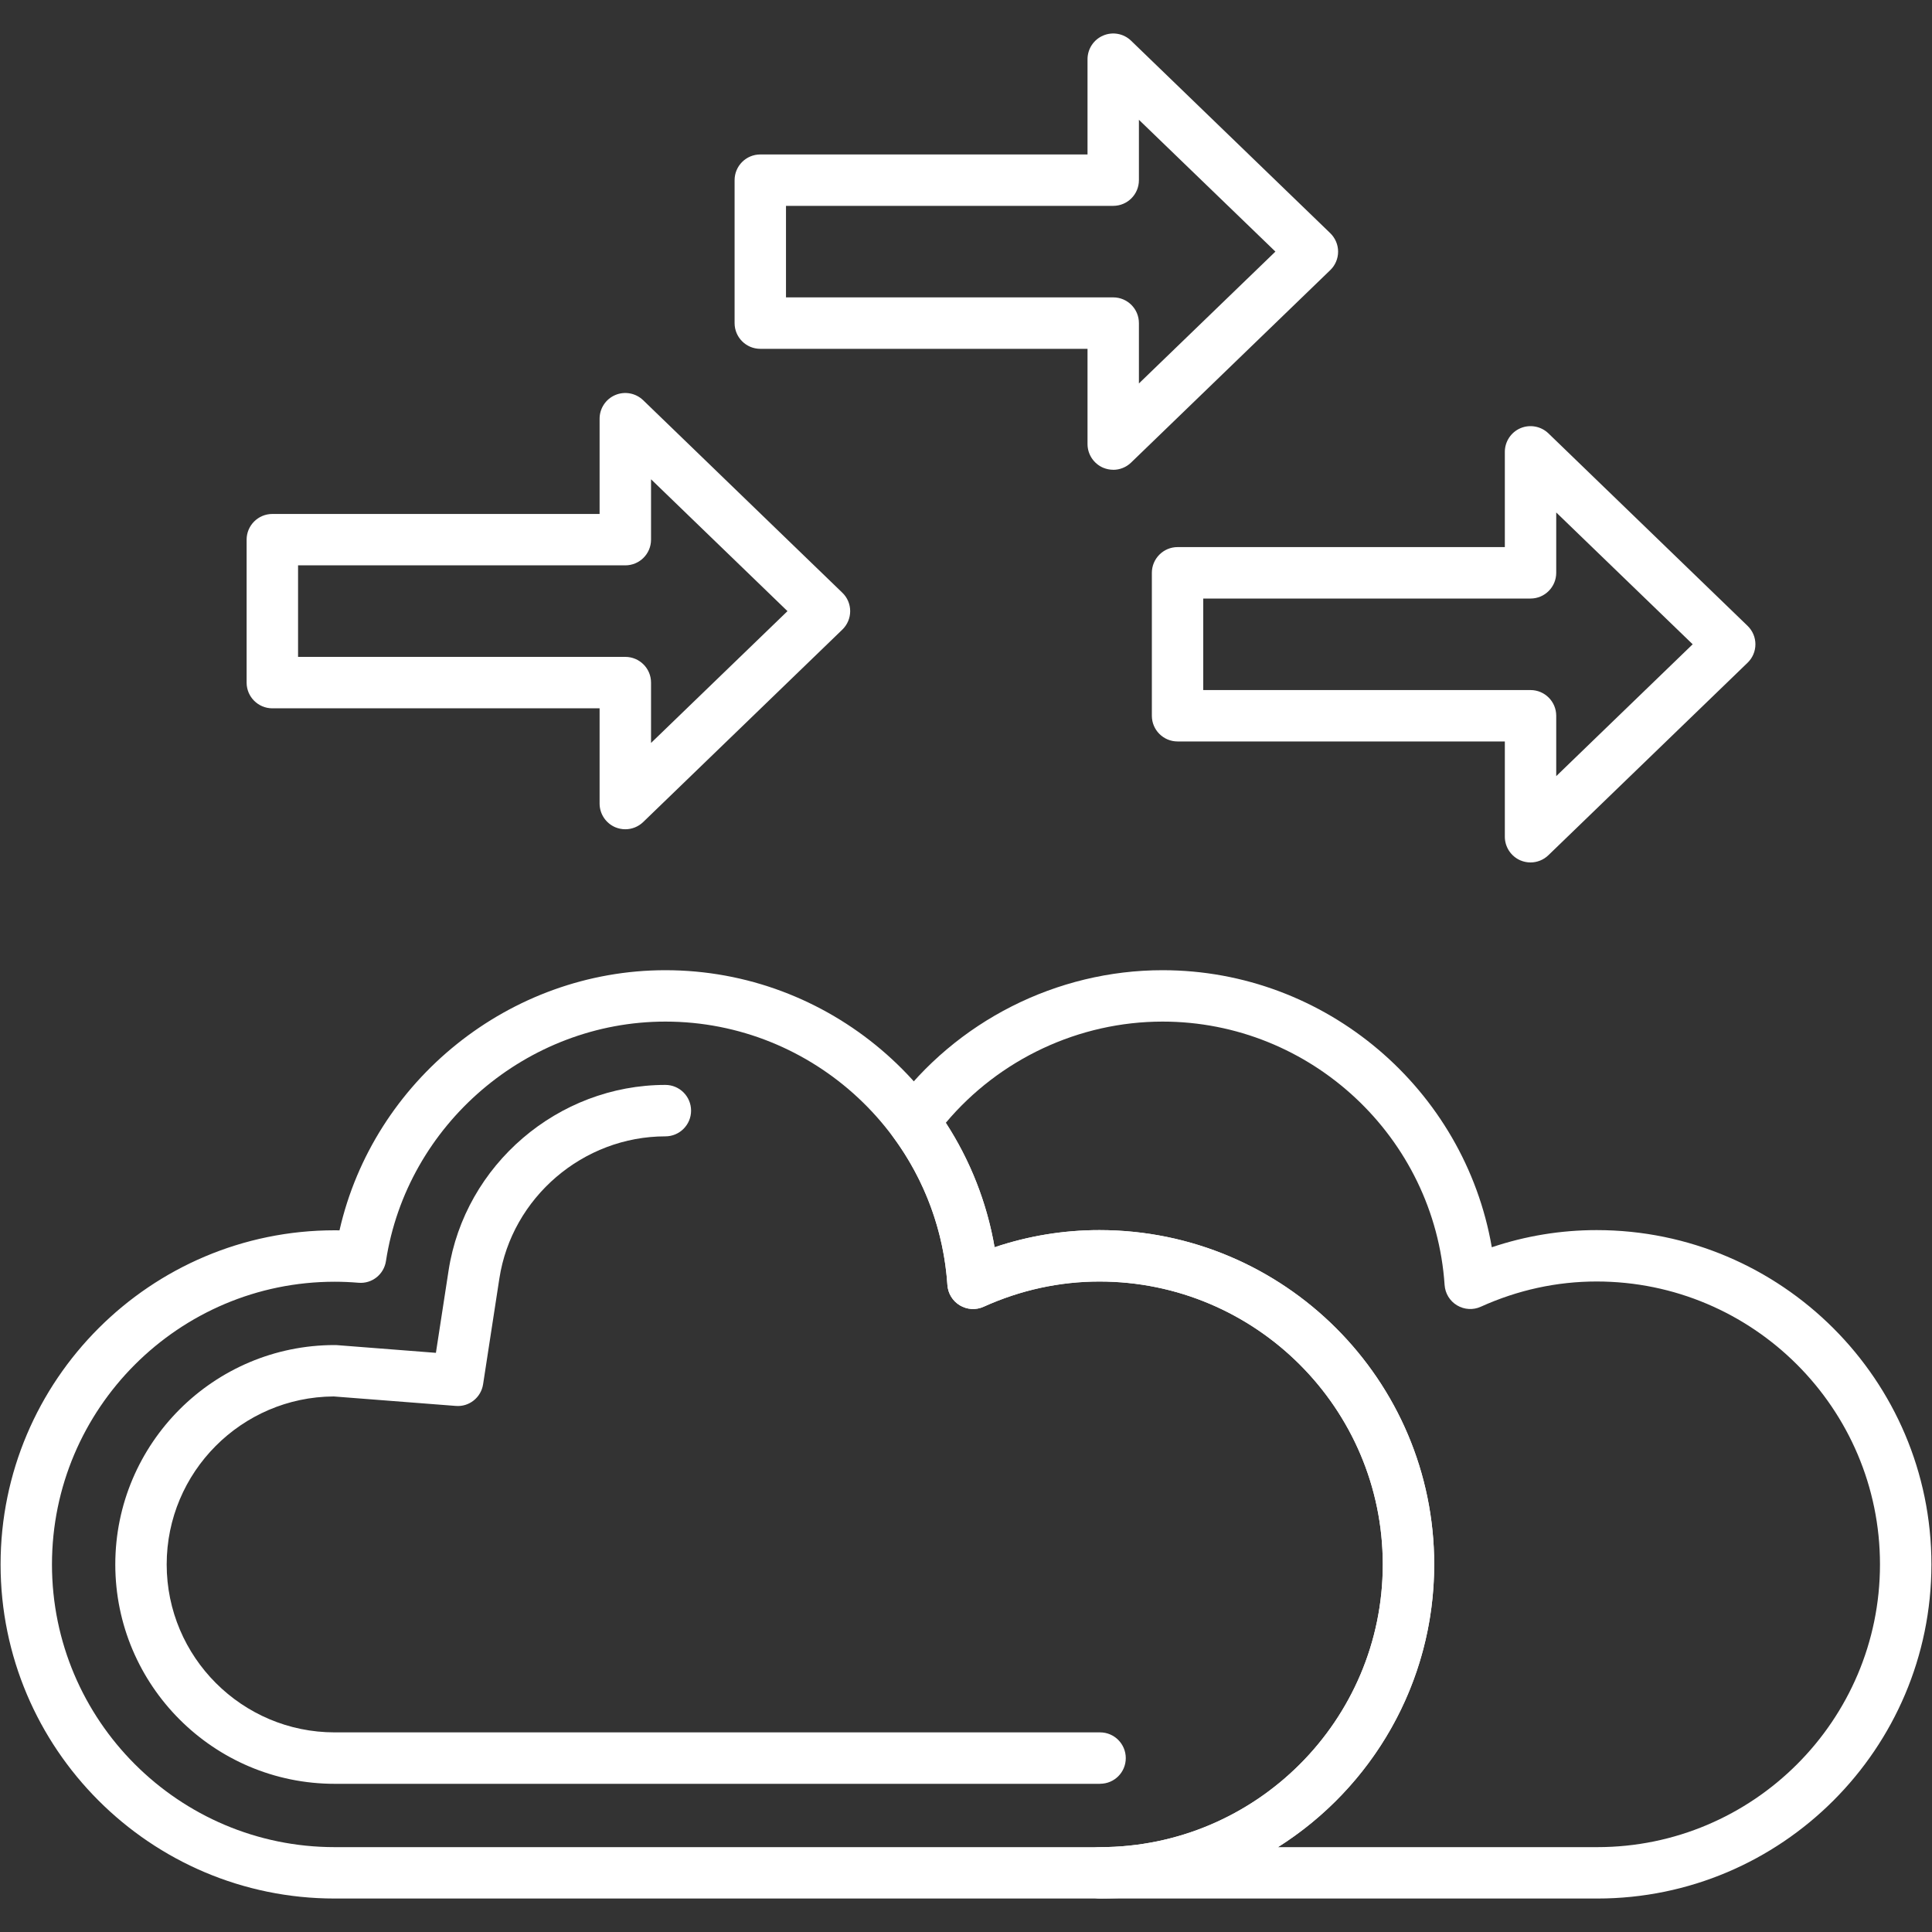
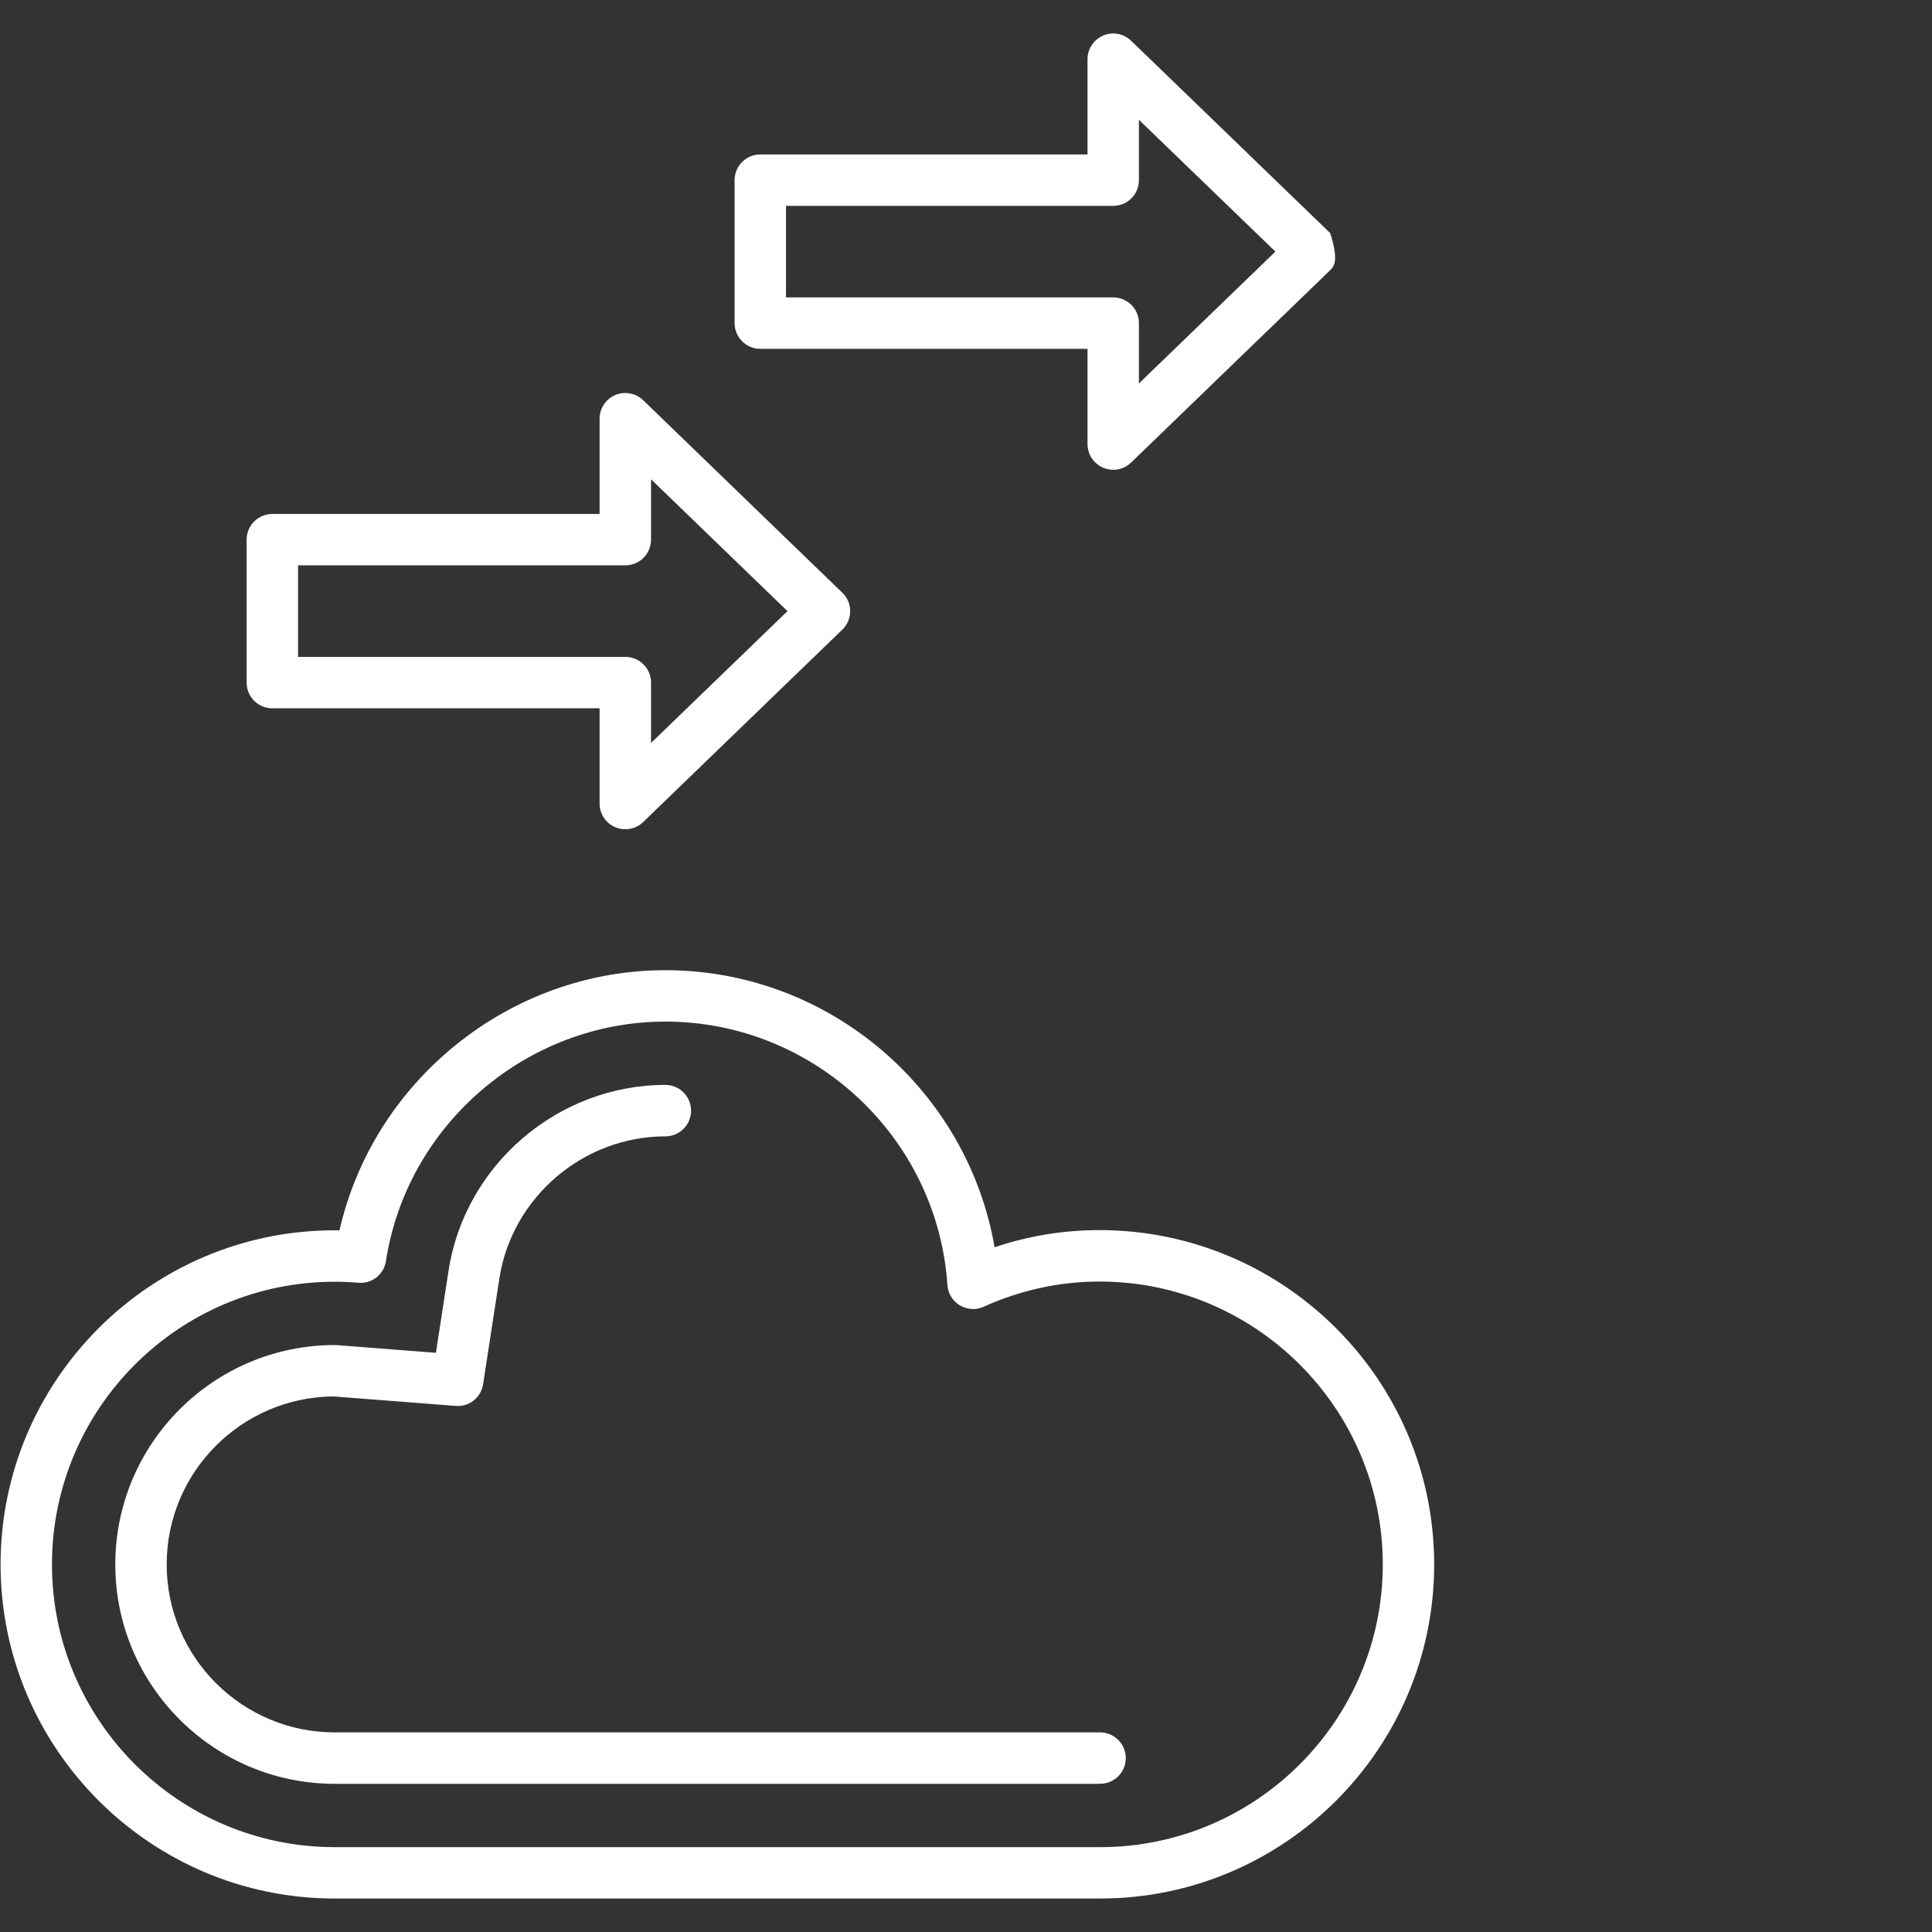
<svg xmlns="http://www.w3.org/2000/svg" width="40" height="40" viewBox="0 0 40 40" fill="none">
  <rect x="0" y="0" width="40" height="40" fill="#333333" stroke="none" />
  <g clip-path="url(#clip0_62_4674)">
    <path fill-rule="evenodd" clip-rule="evenodd" d="M22.776 39.307H6.929C3.115 39.307 0.012 36.204 0.012 32.39C0.012 28.575 3.115 25.472 6.929 25.472C6.962 25.472 6.995 25.473 7.029 25.473C7.734 22.371 10.553 20.087 13.776 20.087C17.161 20.087 20.027 22.555 20.592 25.823C21.294 25.587 22.022 25.468 22.762 25.468C26.584 25.468 29.693 28.573 29.693 32.39C29.693 36.204 26.59 39.307 22.776 39.307V39.307ZM6.929 26.537C3.702 26.537 1.076 29.162 1.076 32.39C1.076 35.617 3.702 38.243 6.929 38.243H22.776C26.003 38.243 28.629 35.617 28.629 32.39C28.629 29.16 25.997 26.533 22.763 26.533C21.938 26.533 21.131 26.709 20.365 27.055C20.206 27.127 20.022 27.116 19.873 27.026C19.723 26.937 19.627 26.78 19.615 26.605C19.41 23.547 16.844 21.151 13.776 21.151C10.912 21.151 8.425 23.282 7.991 26.108C7.949 26.385 7.702 26.583 7.421 26.558C7.254 26.544 7.089 26.537 6.929 26.537H6.929Z" fill="white" />
-     <path fill-rule="evenodd" clip-rule="evenodd" d="M33.07 39.307H22.776C22.482 39.307 22.244 39.069 22.244 38.775C22.244 38.481 22.482 38.243 22.776 38.243C26.003 38.243 28.629 35.617 28.629 32.39C28.629 29.16 25.997 26.532 22.762 26.532C21.937 26.532 21.131 26.708 20.365 27.054C20.206 27.127 20.022 27.115 19.873 27.026C19.723 26.936 19.627 26.779 19.615 26.605C19.541 25.496 19.153 24.436 18.494 23.541C18.356 23.353 18.356 23.098 18.494 22.91C19.794 21.142 21.878 20.087 24.07 20.087C27.455 20.087 30.322 22.555 30.886 25.823C31.589 25.587 32.316 25.468 33.057 25.468C36.879 25.468 39.988 28.573 39.988 32.39C39.987 36.204 36.884 39.307 33.07 39.307L33.07 39.307ZM26.46 38.243H33.07C36.297 38.243 38.923 35.617 38.923 32.39C38.923 29.16 36.291 26.532 33.056 26.532C32.231 26.532 31.425 26.708 30.659 27.054C30.5 27.127 30.316 27.115 30.167 27.026C30.017 26.937 29.921 26.779 29.909 26.605C29.703 23.547 27.138 21.151 24.07 21.151C22.341 21.151 20.69 21.928 19.583 23.245C20.091 24.029 20.434 24.905 20.592 25.823C21.294 25.587 22.022 25.468 22.763 25.468C26.585 25.468 29.694 28.573 29.694 32.39C29.693 34.851 28.401 37.016 26.46 38.243Z" fill="white" />
    <path fill-rule="evenodd" clip-rule="evenodd" d="M22.776 36.932H6.929C4.424 36.932 2.387 34.894 2.387 32.39C2.387 29.886 4.424 27.848 6.929 27.848C6.943 27.848 6.957 27.848 6.97 27.849L9.025 28.009L9.287 26.307C9.624 24.115 11.554 22.462 13.776 22.462C14.07 22.462 14.308 22.701 14.308 22.995C14.308 23.288 14.07 23.527 13.776 23.527C12.074 23.527 10.597 24.792 10.339 26.469L10.002 28.659C9.96 28.934 9.713 29.132 9.435 29.108L6.909 28.912C5 28.923 3.451 30.479 3.451 32.39C3.451 34.307 5.011 35.867 6.929 35.867H22.776C23.07 35.867 23.308 36.106 23.308 36.4C23.308 36.694 23.071 36.931 22.776 36.931L22.776 36.932Z" fill="white" />
    <path fill-rule="evenodd" clip-rule="evenodd" d="M12.946 17.169C12.876 17.169 12.806 17.155 12.738 17.127C12.542 17.043 12.414 16.85 12.414 16.637V14.665L5.639 14.665C5.345 14.665 5.106 14.427 5.106 14.133V11.173C5.106 10.879 5.345 10.641 5.639 10.641H12.414V8.669C12.414 8.455 12.542 8.262 12.738 8.179C12.935 8.095 13.162 8.138 13.316 8.286L17.439 12.271C17.544 12.371 17.602 12.509 17.602 12.653C17.602 12.798 17.543 12.936 17.439 13.036L13.316 17.02C13.215 17.117 13.082 17.169 12.946 17.169V17.169ZM6.171 13.6H12.946C13.24 13.6 13.479 13.838 13.479 14.132V15.382L16.304 12.653L13.479 9.923V11.173C13.479 11.467 13.24 11.705 12.946 11.705H6.171V13.6Z" fill="white" />
-     <path fill-rule="evenodd" clip-rule="evenodd" d="M23.048 9.726C22.978 9.726 22.908 9.712 22.84 9.684C22.644 9.6 22.516 9.407 22.516 9.194V7.222H15.741C15.447 7.222 15.209 6.983 15.209 6.69V3.73C15.209 3.436 15.447 3.198 15.741 3.198H22.516V1.226C22.516 1.012 22.644 0.819 22.84 0.736C23.037 0.652 23.264 0.694 23.418 0.843L27.541 4.827C27.645 4.928 27.704 5.066 27.704 5.21C27.704 5.355 27.645 5.493 27.541 5.593L23.418 9.577C23.317 9.675 23.183 9.727 23.048 9.727V9.726ZM16.273 6.157H23.048C23.342 6.157 23.58 6.395 23.58 6.689V7.939L26.406 5.209L23.58 2.48V3.73C23.58 4.024 23.342 4.262 23.048 4.262H16.273V6.157Z" fill="white" />
-     <path fill-rule="evenodd" clip-rule="evenodd" d="M31.688 17.856C31.618 17.856 31.547 17.842 31.48 17.814C31.284 17.73 31.156 17.537 31.156 17.324V15.351H24.38C24.087 15.351 23.848 15.113 23.848 14.819V11.86C23.848 11.566 24.087 11.327 24.38 11.327H31.156V9.355C31.156 9.142 31.284 8.948 31.48 8.865C31.676 8.782 31.904 8.824 32.058 8.972L36.181 12.957C36.285 13.057 36.344 13.195 36.344 13.339C36.344 13.484 36.285 13.622 36.181 13.722L32.058 17.706C31.957 17.804 31.823 17.856 31.688 17.856H31.688ZM24.912 14.287H31.688C31.982 14.287 32.22 14.525 32.22 14.819V16.069L35.045 13.339L32.22 10.61V11.859C32.22 12.153 31.982 12.392 31.688 12.392H24.912V14.287Z" fill="white" />
+     <path fill-rule="evenodd" clip-rule="evenodd" d="M23.048 9.726C22.978 9.726 22.908 9.712 22.84 9.684C22.644 9.6 22.516 9.407 22.516 9.194V7.222H15.741C15.447 7.222 15.209 6.983 15.209 6.69V3.73C15.209 3.436 15.447 3.198 15.741 3.198H22.516V1.226C22.516 1.012 22.644 0.819 22.84 0.736C23.037 0.652 23.264 0.694 23.418 0.843L27.541 4.827C27.704 5.355 27.645 5.493 27.541 5.593L23.418 9.577C23.317 9.675 23.183 9.727 23.048 9.727V9.726ZM16.273 6.157H23.048C23.342 6.157 23.58 6.395 23.58 6.689V7.939L26.406 5.209L23.58 2.48V3.73C23.58 4.024 23.342 4.262 23.048 4.262H16.273V6.157Z" fill="white" />
  </g>
  <defs>
    <clipPath id="clip0_62_4674">
      <rect width="40" height="40" fill="white" />
    </clipPath>
  </defs>
</svg>